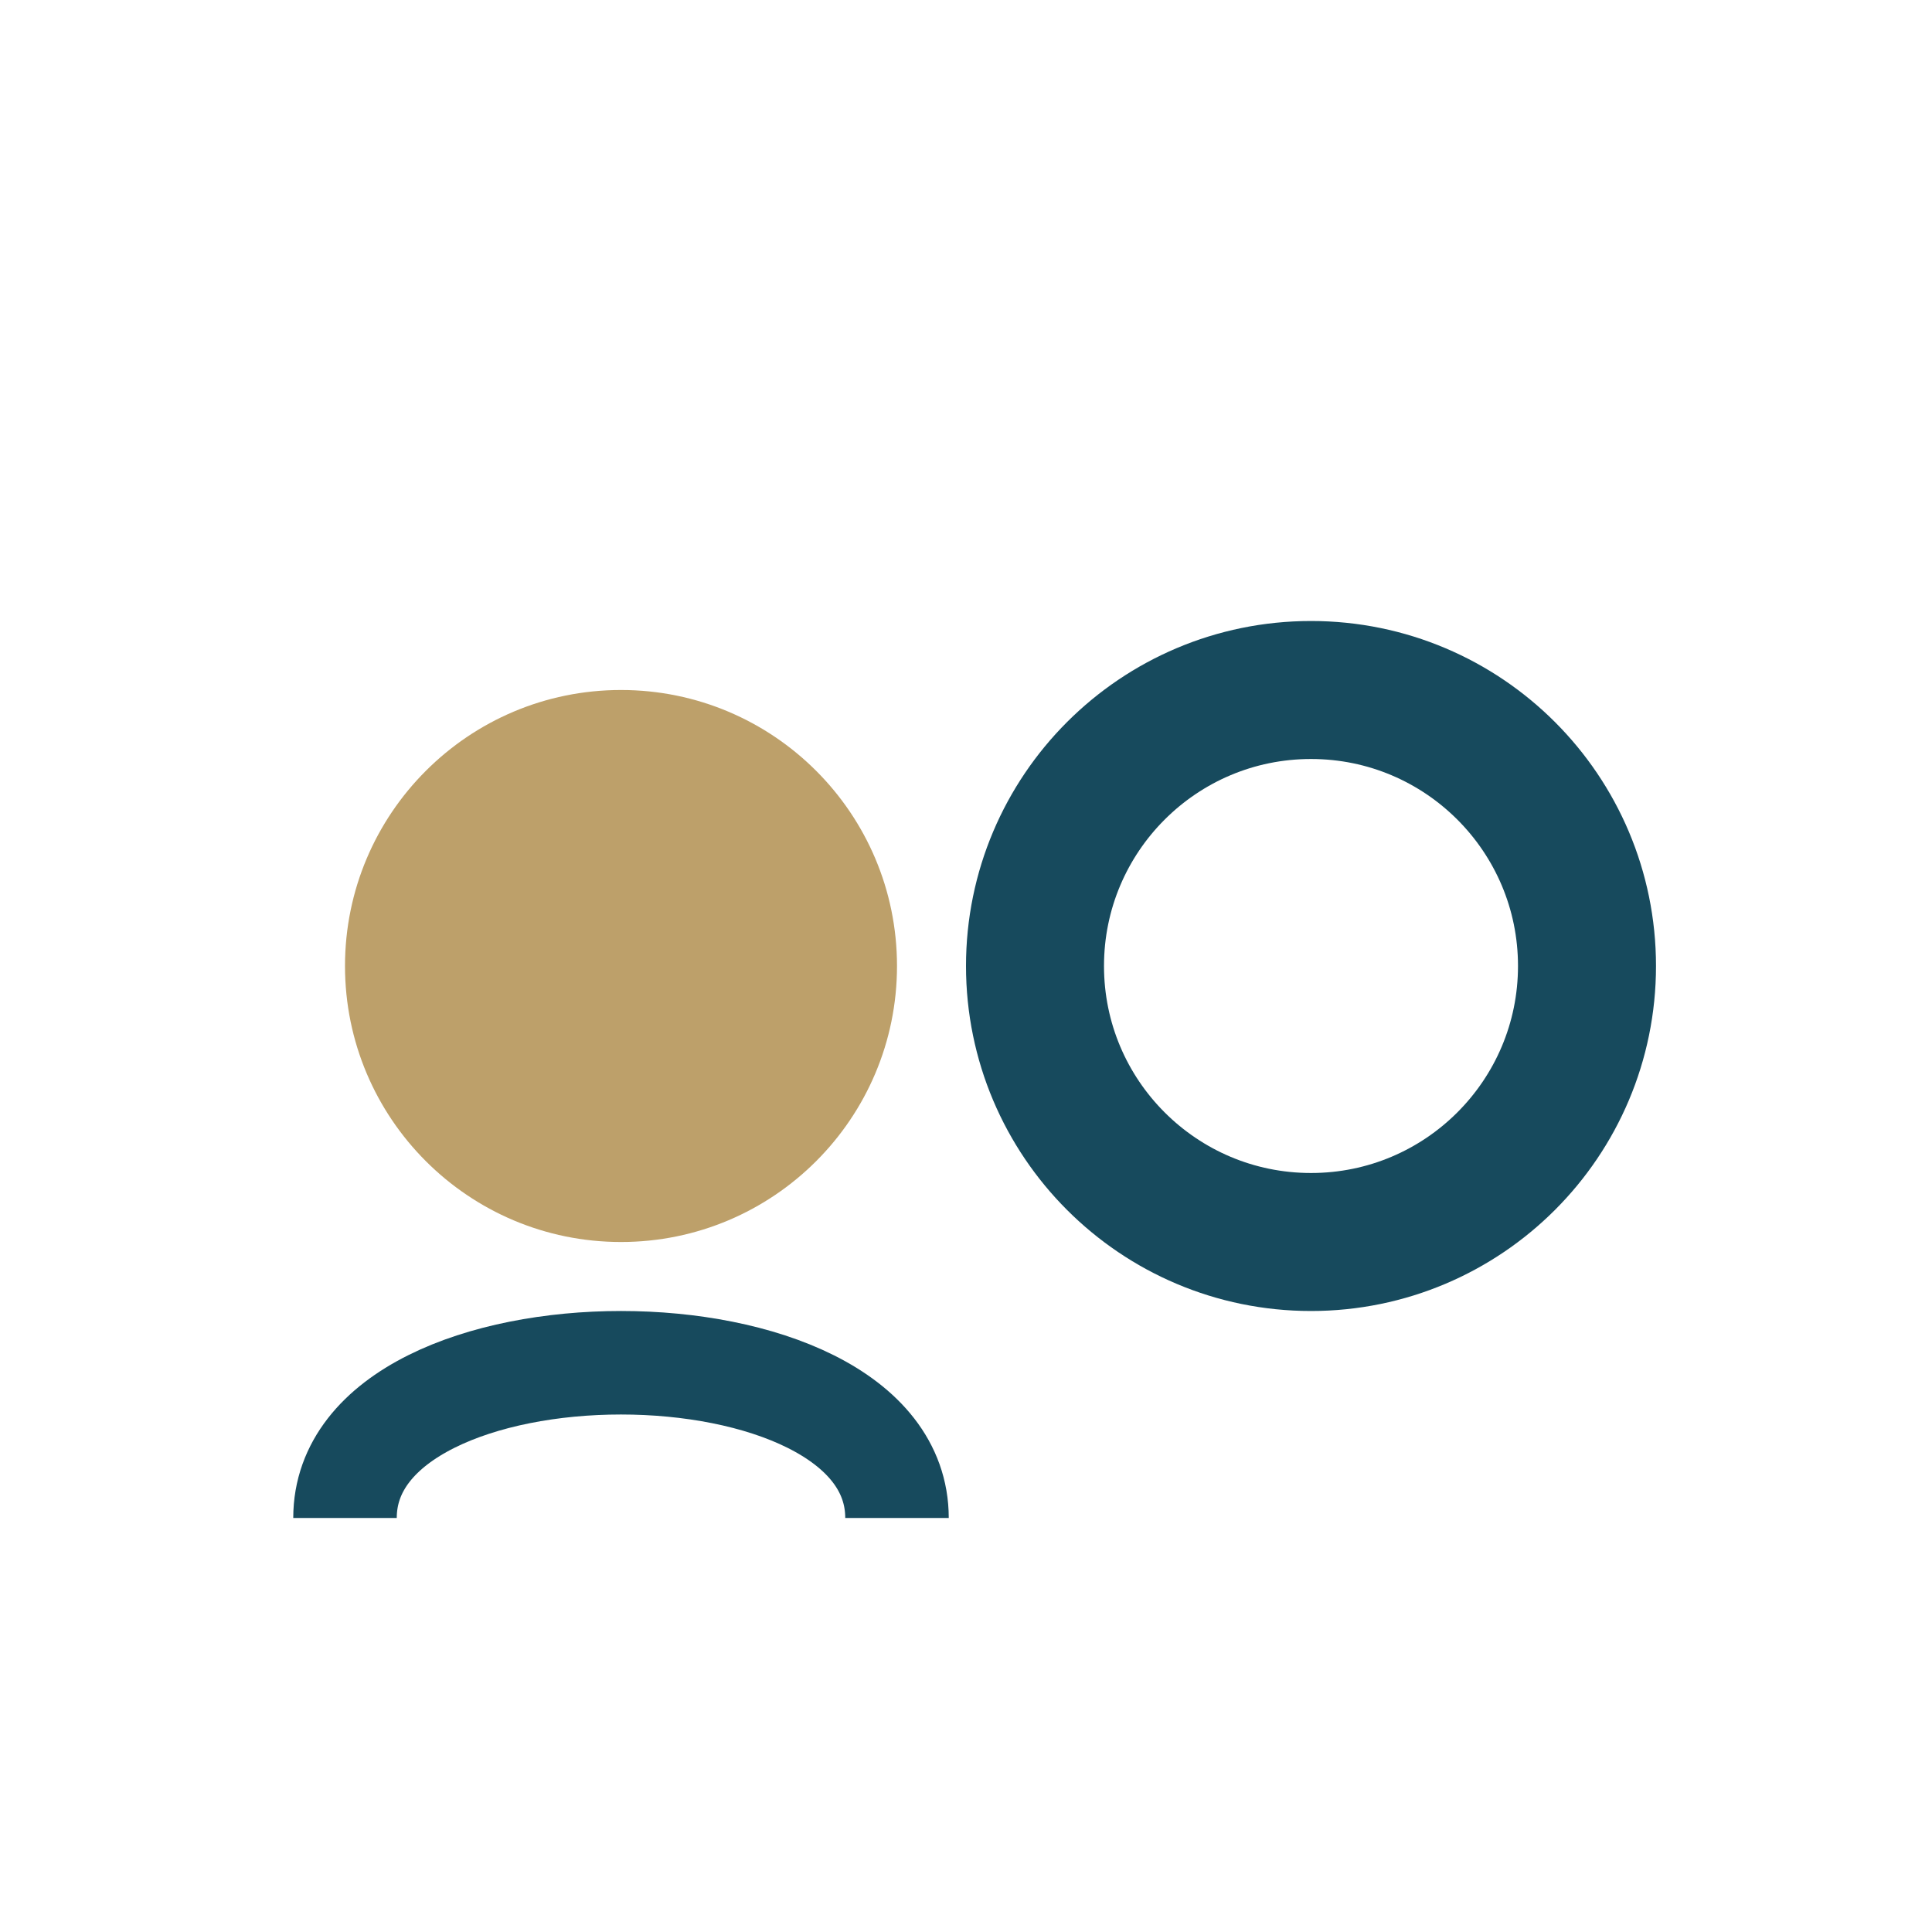
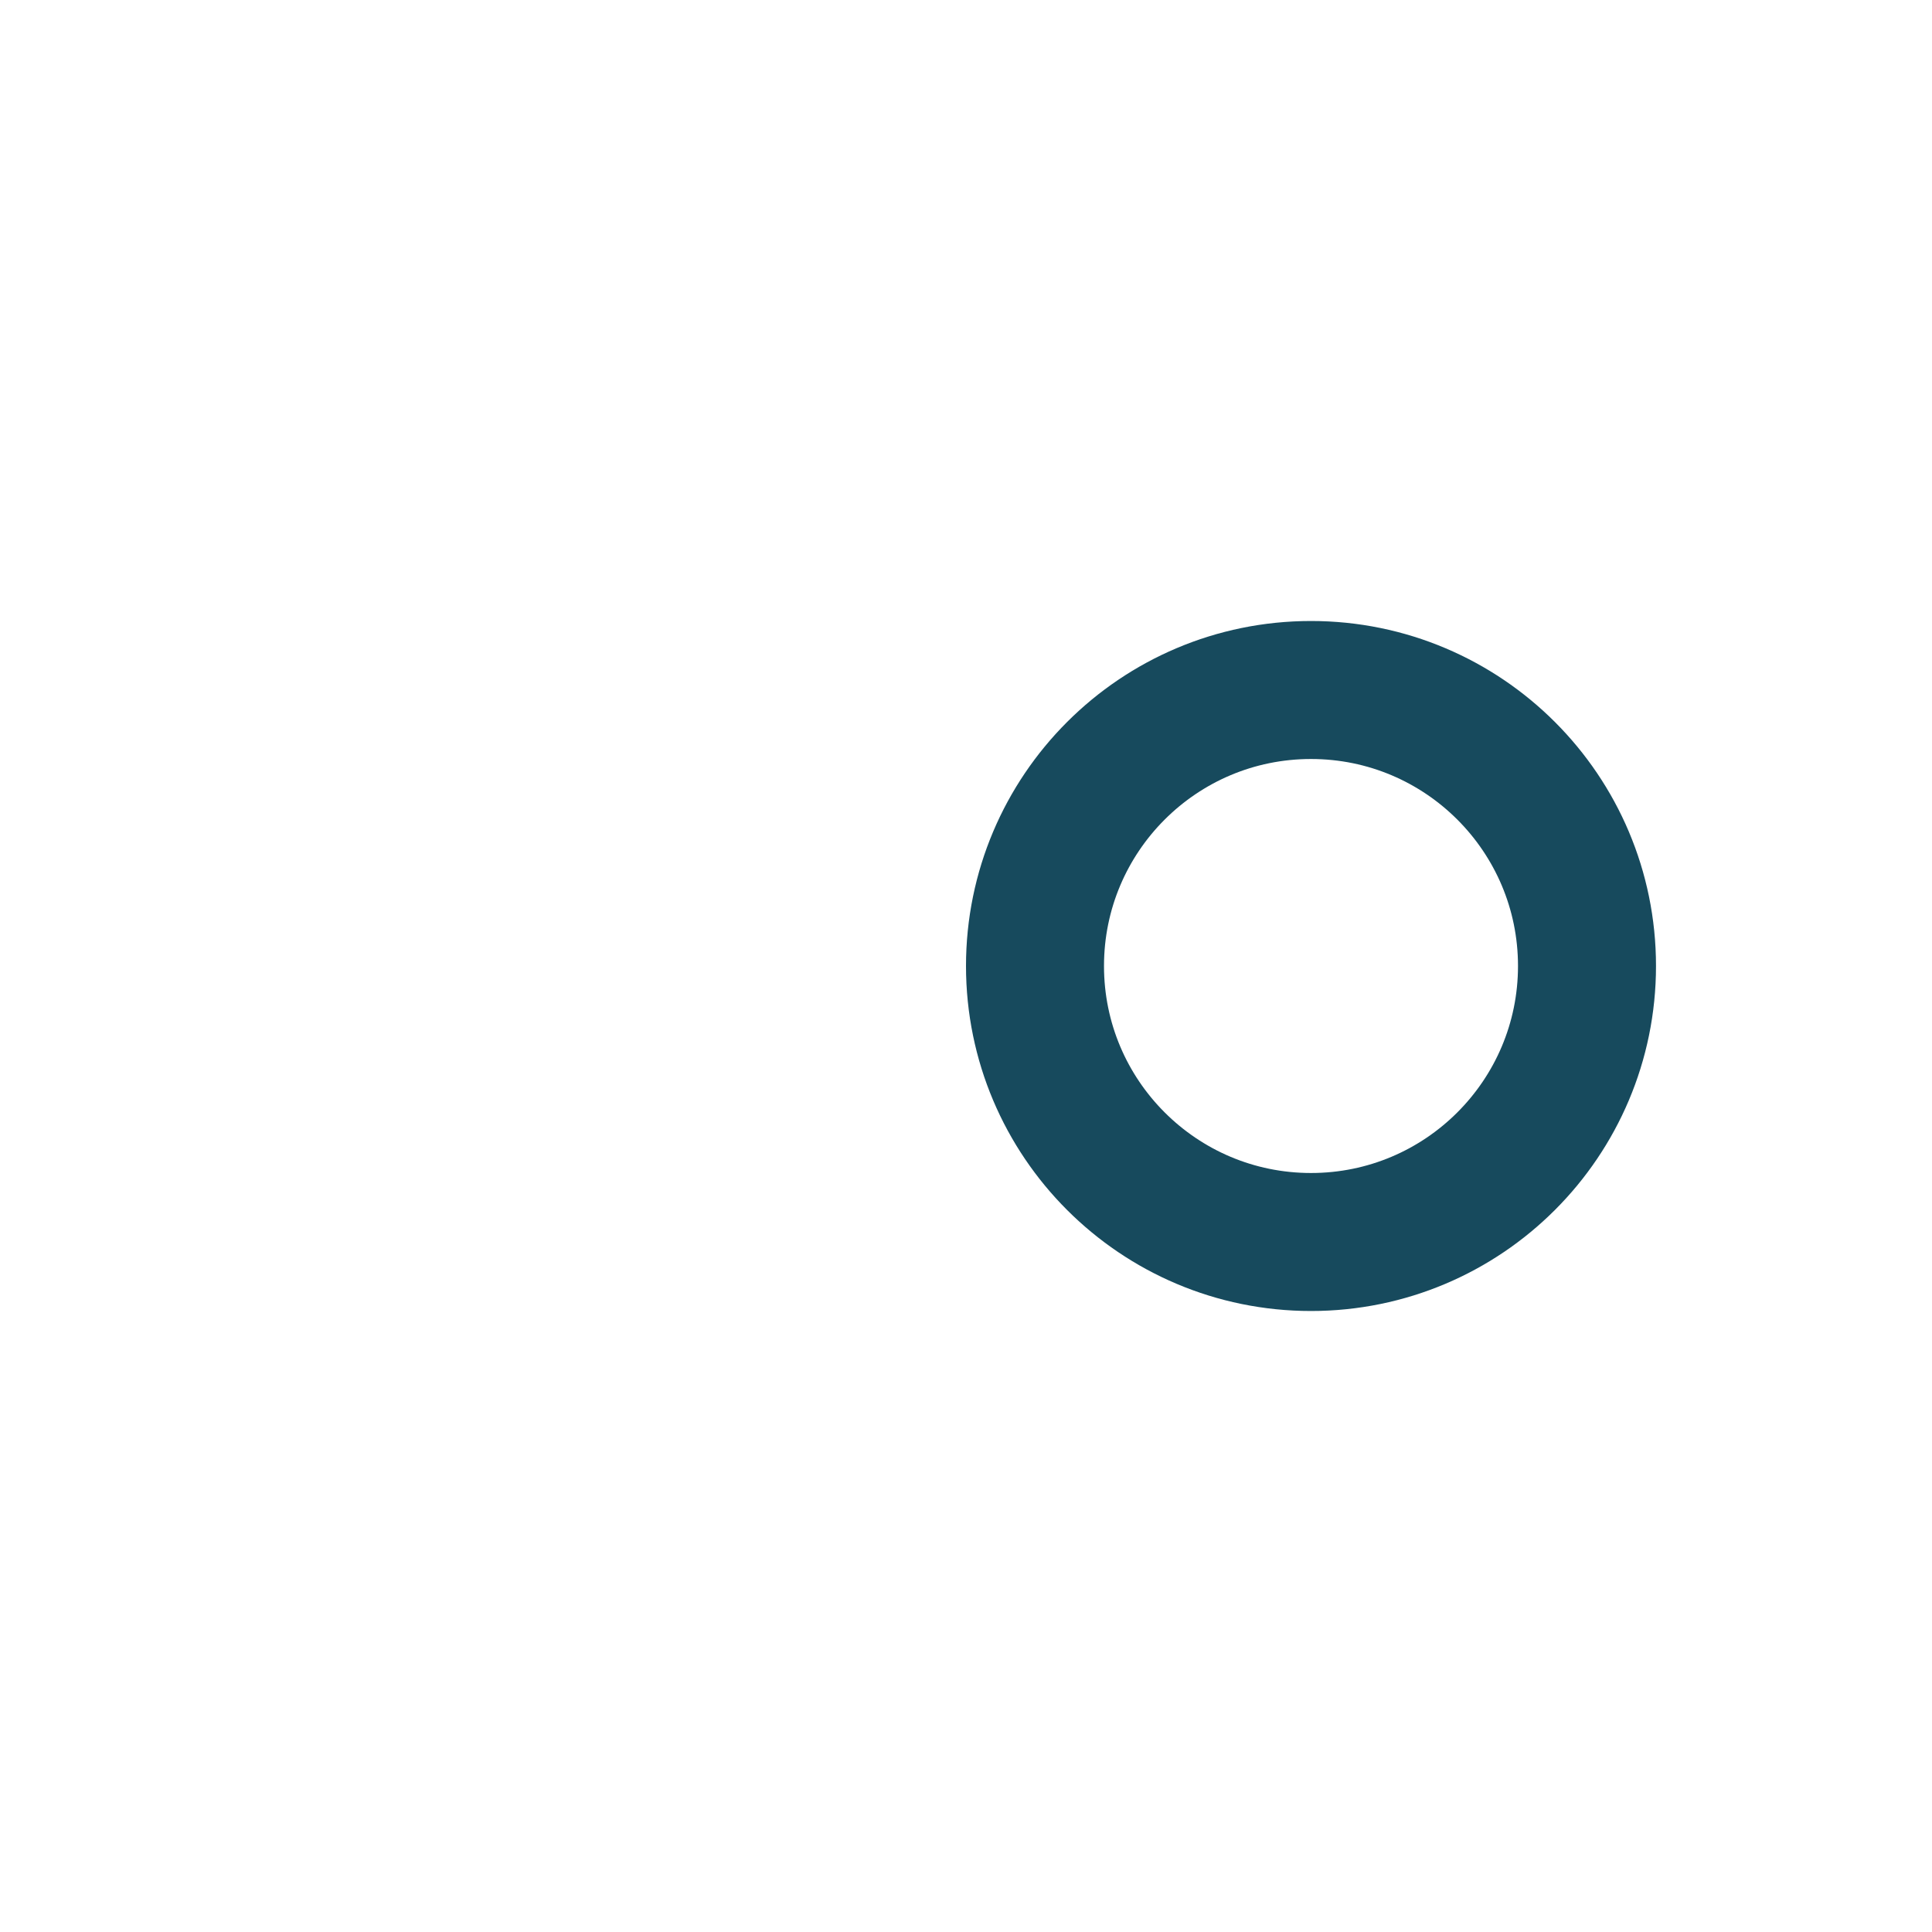
<svg xmlns="http://www.w3.org/2000/svg" width="28" height="28" viewBox="0 0 28 28">
-   <circle cx="9" cy="14" r="4" fill="#BDA06A" />
  <circle cx="19" cy="14" r="4" fill="none" stroke="#174A5D" stroke-width="2" />
-   <path d="M5 22c0-3 8-3 8 0" stroke="#174A5D" stroke-width="1.5" fill="none" />
</svg>